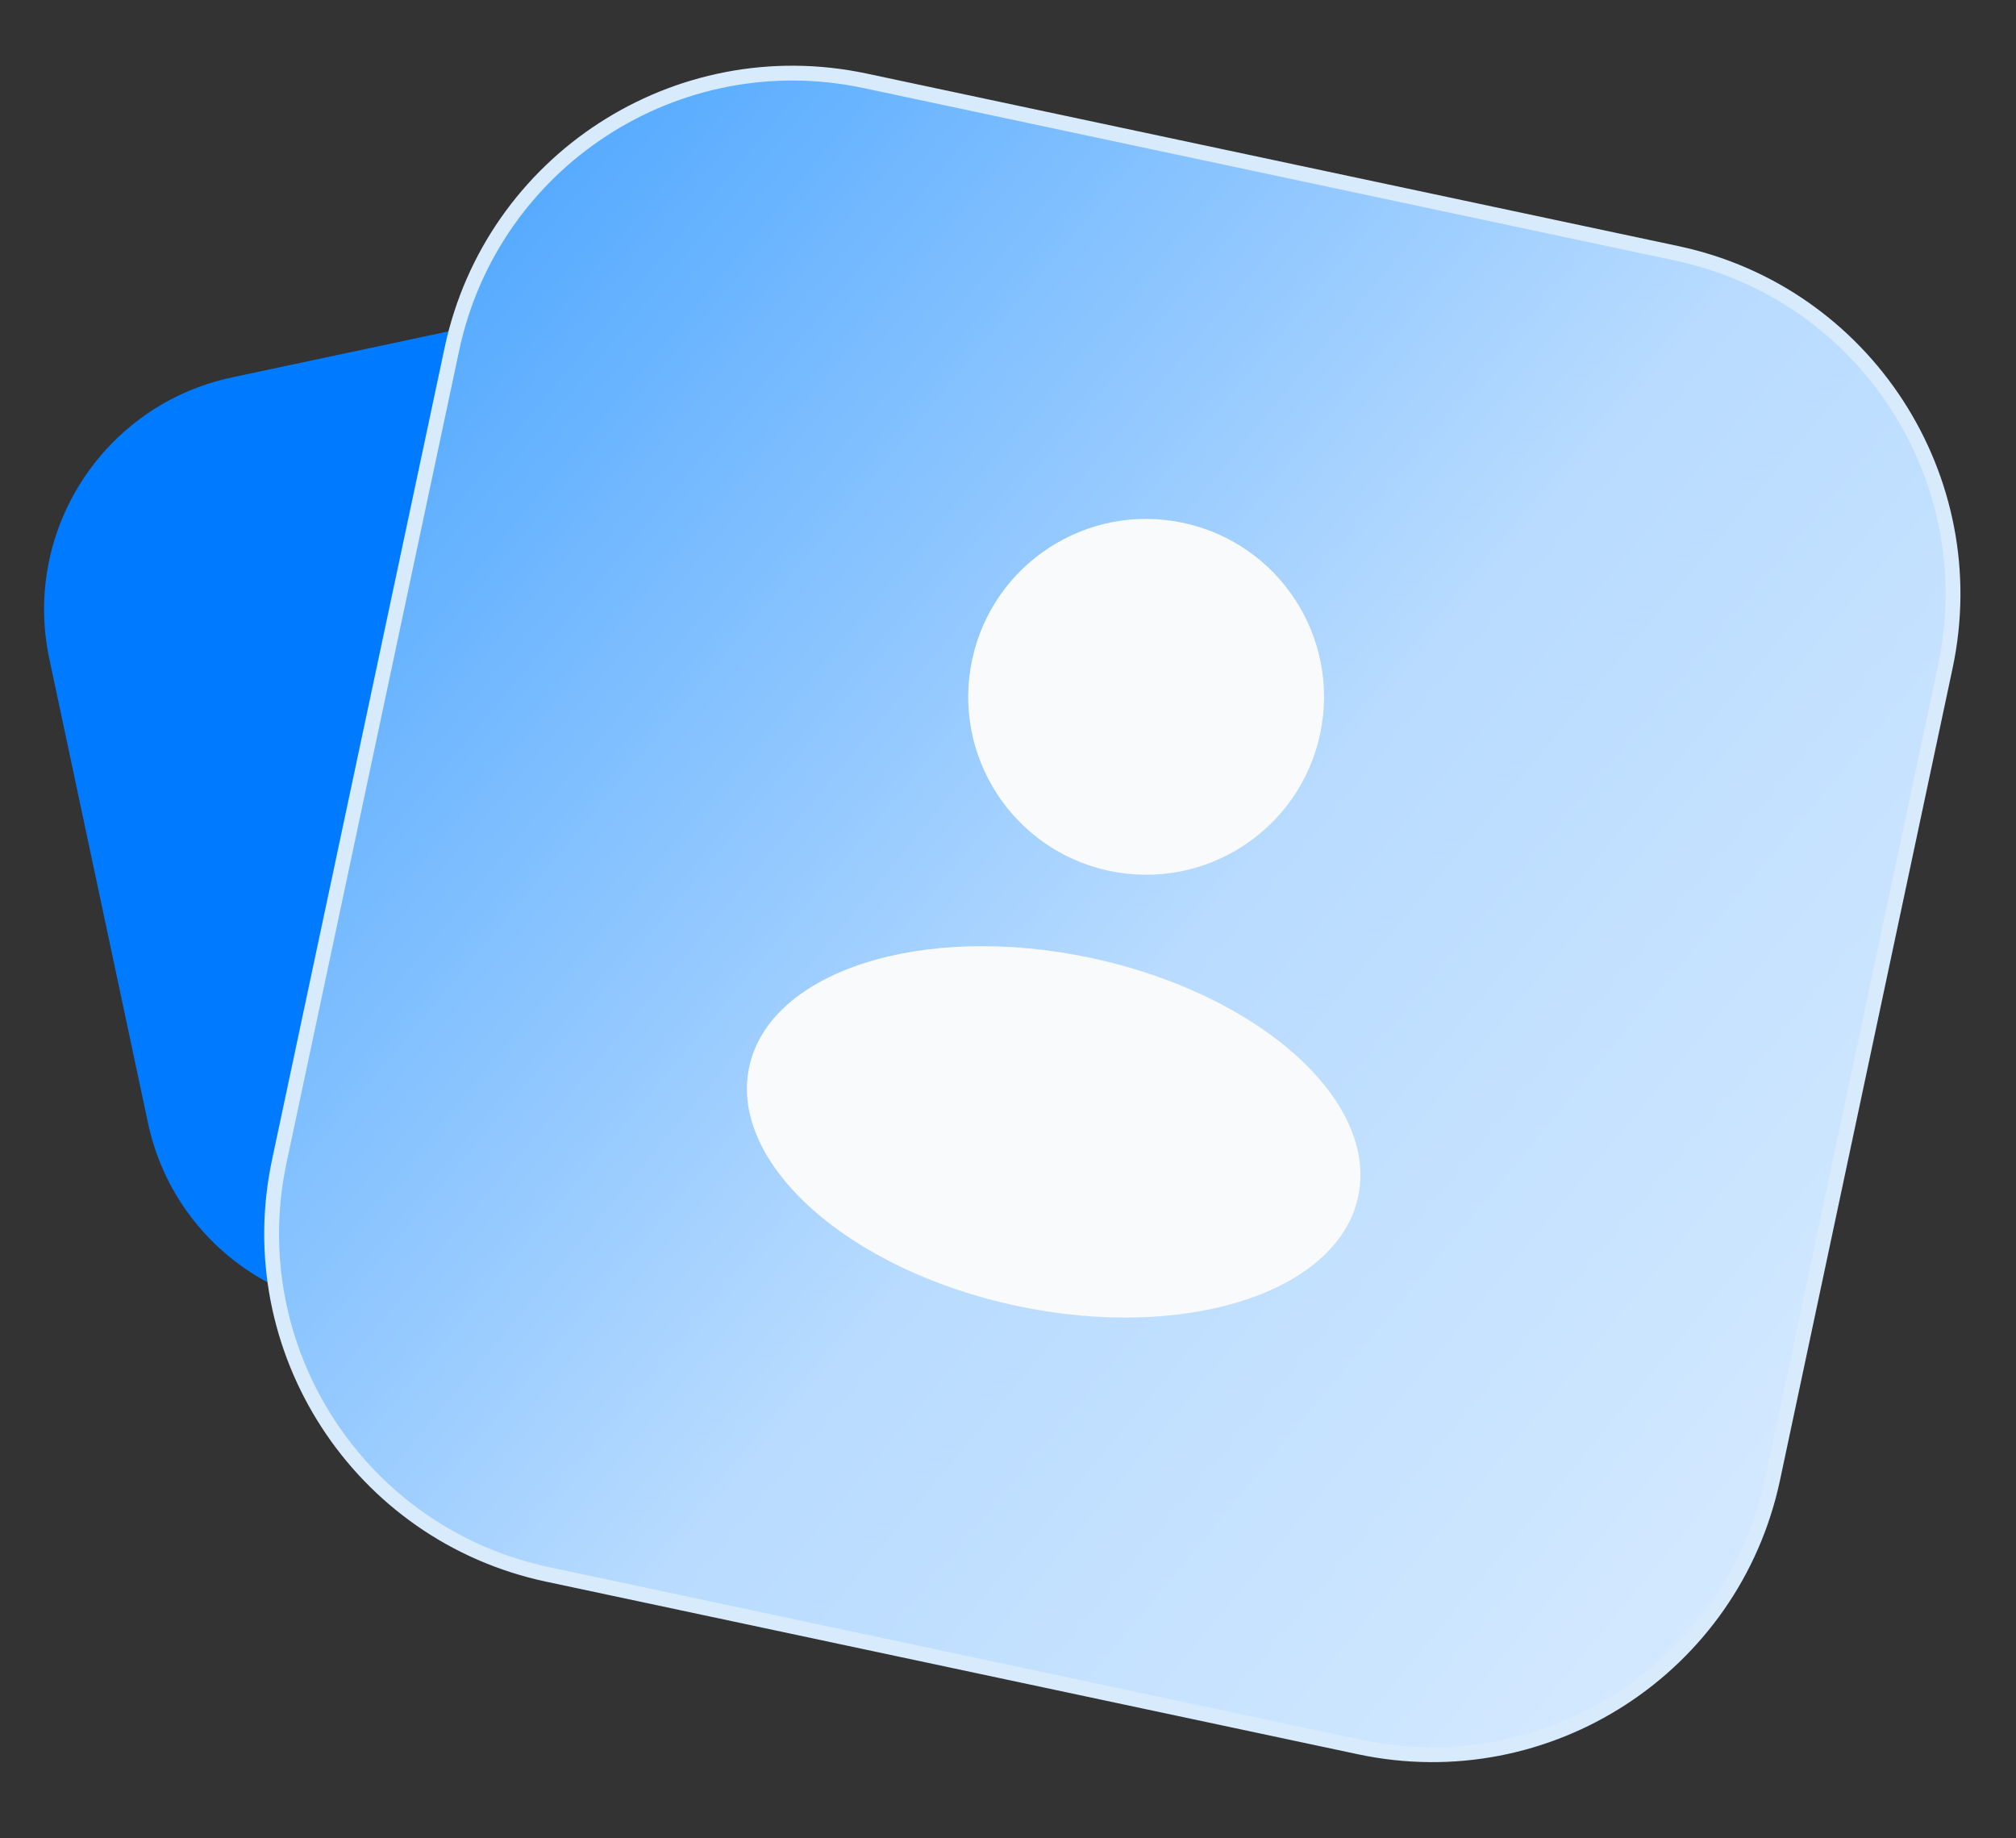
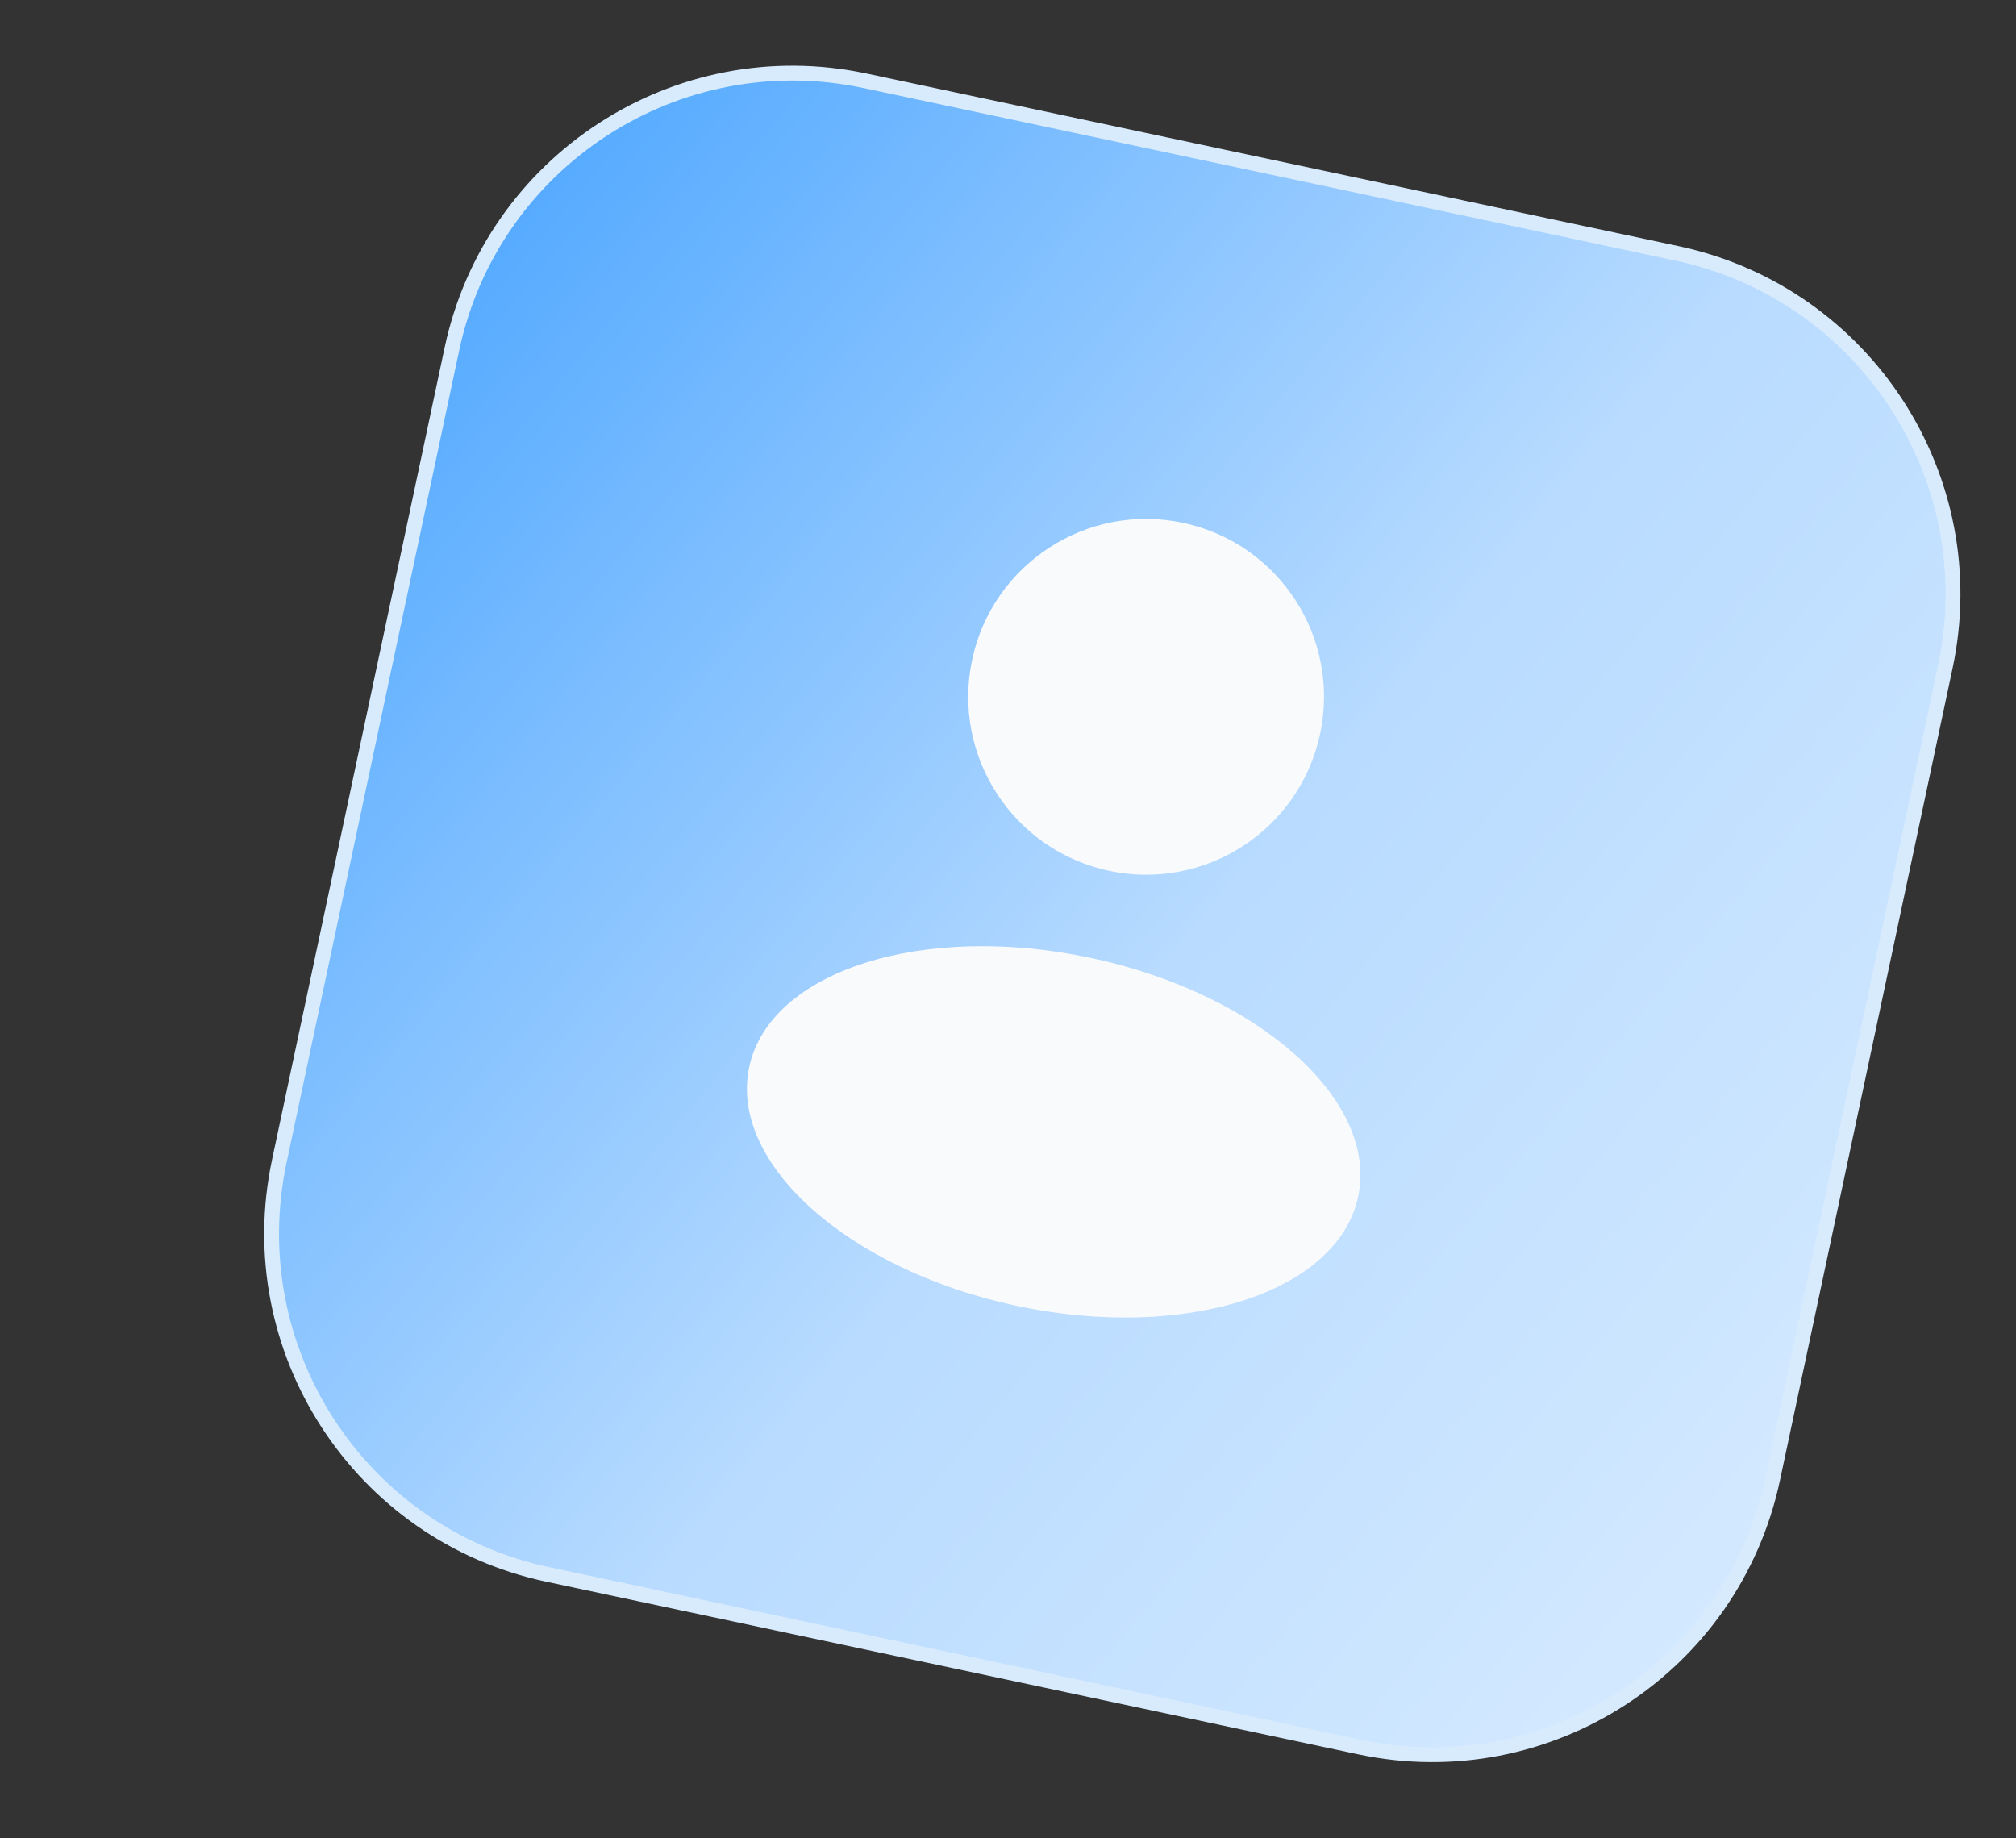
<svg xmlns="http://www.w3.org/2000/svg" width="68" height="62" viewBox="0 0 68 62" fill="none">
  <rect x="0" y="0" width="68" height="62" fill="#333333" stroke="none" />
-   <path d="M1.663 22.217C0.745 17.895 3.503 13.647 7.825 12.728L23.476 9.402C27.797 8.483 32.045 11.242 32.964 15.564L36.291 31.214C37.209 35.536 34.45 39.784 30.129 40.702L14.478 44.029C10.157 44.948 5.908 42.189 4.99 37.867L1.663 22.217Z" fill="#007BFF" />
  <path d="M15.242 11.775C16.592 5.428 22.831 1.376 29.179 2.725L56.567 8.546C62.914 9.896 66.966 16.135 65.617 22.483L59.795 49.871C58.446 56.218 52.207 60.27 45.859 58.921L18.471 53.099C12.124 51.75 8.072 45.511 9.421 39.163L15.242 11.775Z" fill="url(#paint0_linear_4307_72622)" stroke="#D8EBFD" stroke-width="0.5" />
  <path fill-rule="evenodd" clip-rule="evenodd" d="M37.411 29.37C40.653 30.059 43.839 27.99 44.528 24.749C45.217 21.508 43.148 18.322 39.906 17.633C36.665 16.944 33.479 19.013 32.79 22.254C32.101 25.495 34.17 28.681 37.411 29.37ZM34.293 44.042C39.965 45.248 45.122 43.598 45.811 40.357C46.499 37.115 42.46 33.51 36.788 32.305C31.115 31.099 25.958 32.749 25.27 35.991C24.581 39.232 28.62 42.837 34.293 44.042Z" fill="#F9FAFB" />
  <defs>
    <linearGradient id="paint0_linear_4307_72622" x1="86" y1="76" x2="-11.5" y2="-5" gradientUnits="userSpaceOnUse">
      <stop stop-color="#F5FAFF" />
      <stop offset="0.502" stop-color="#B8DBFF" />
      <stop offset="0.995" stop-color="#0080FF" />
    </linearGradient>
  </defs>
</svg>